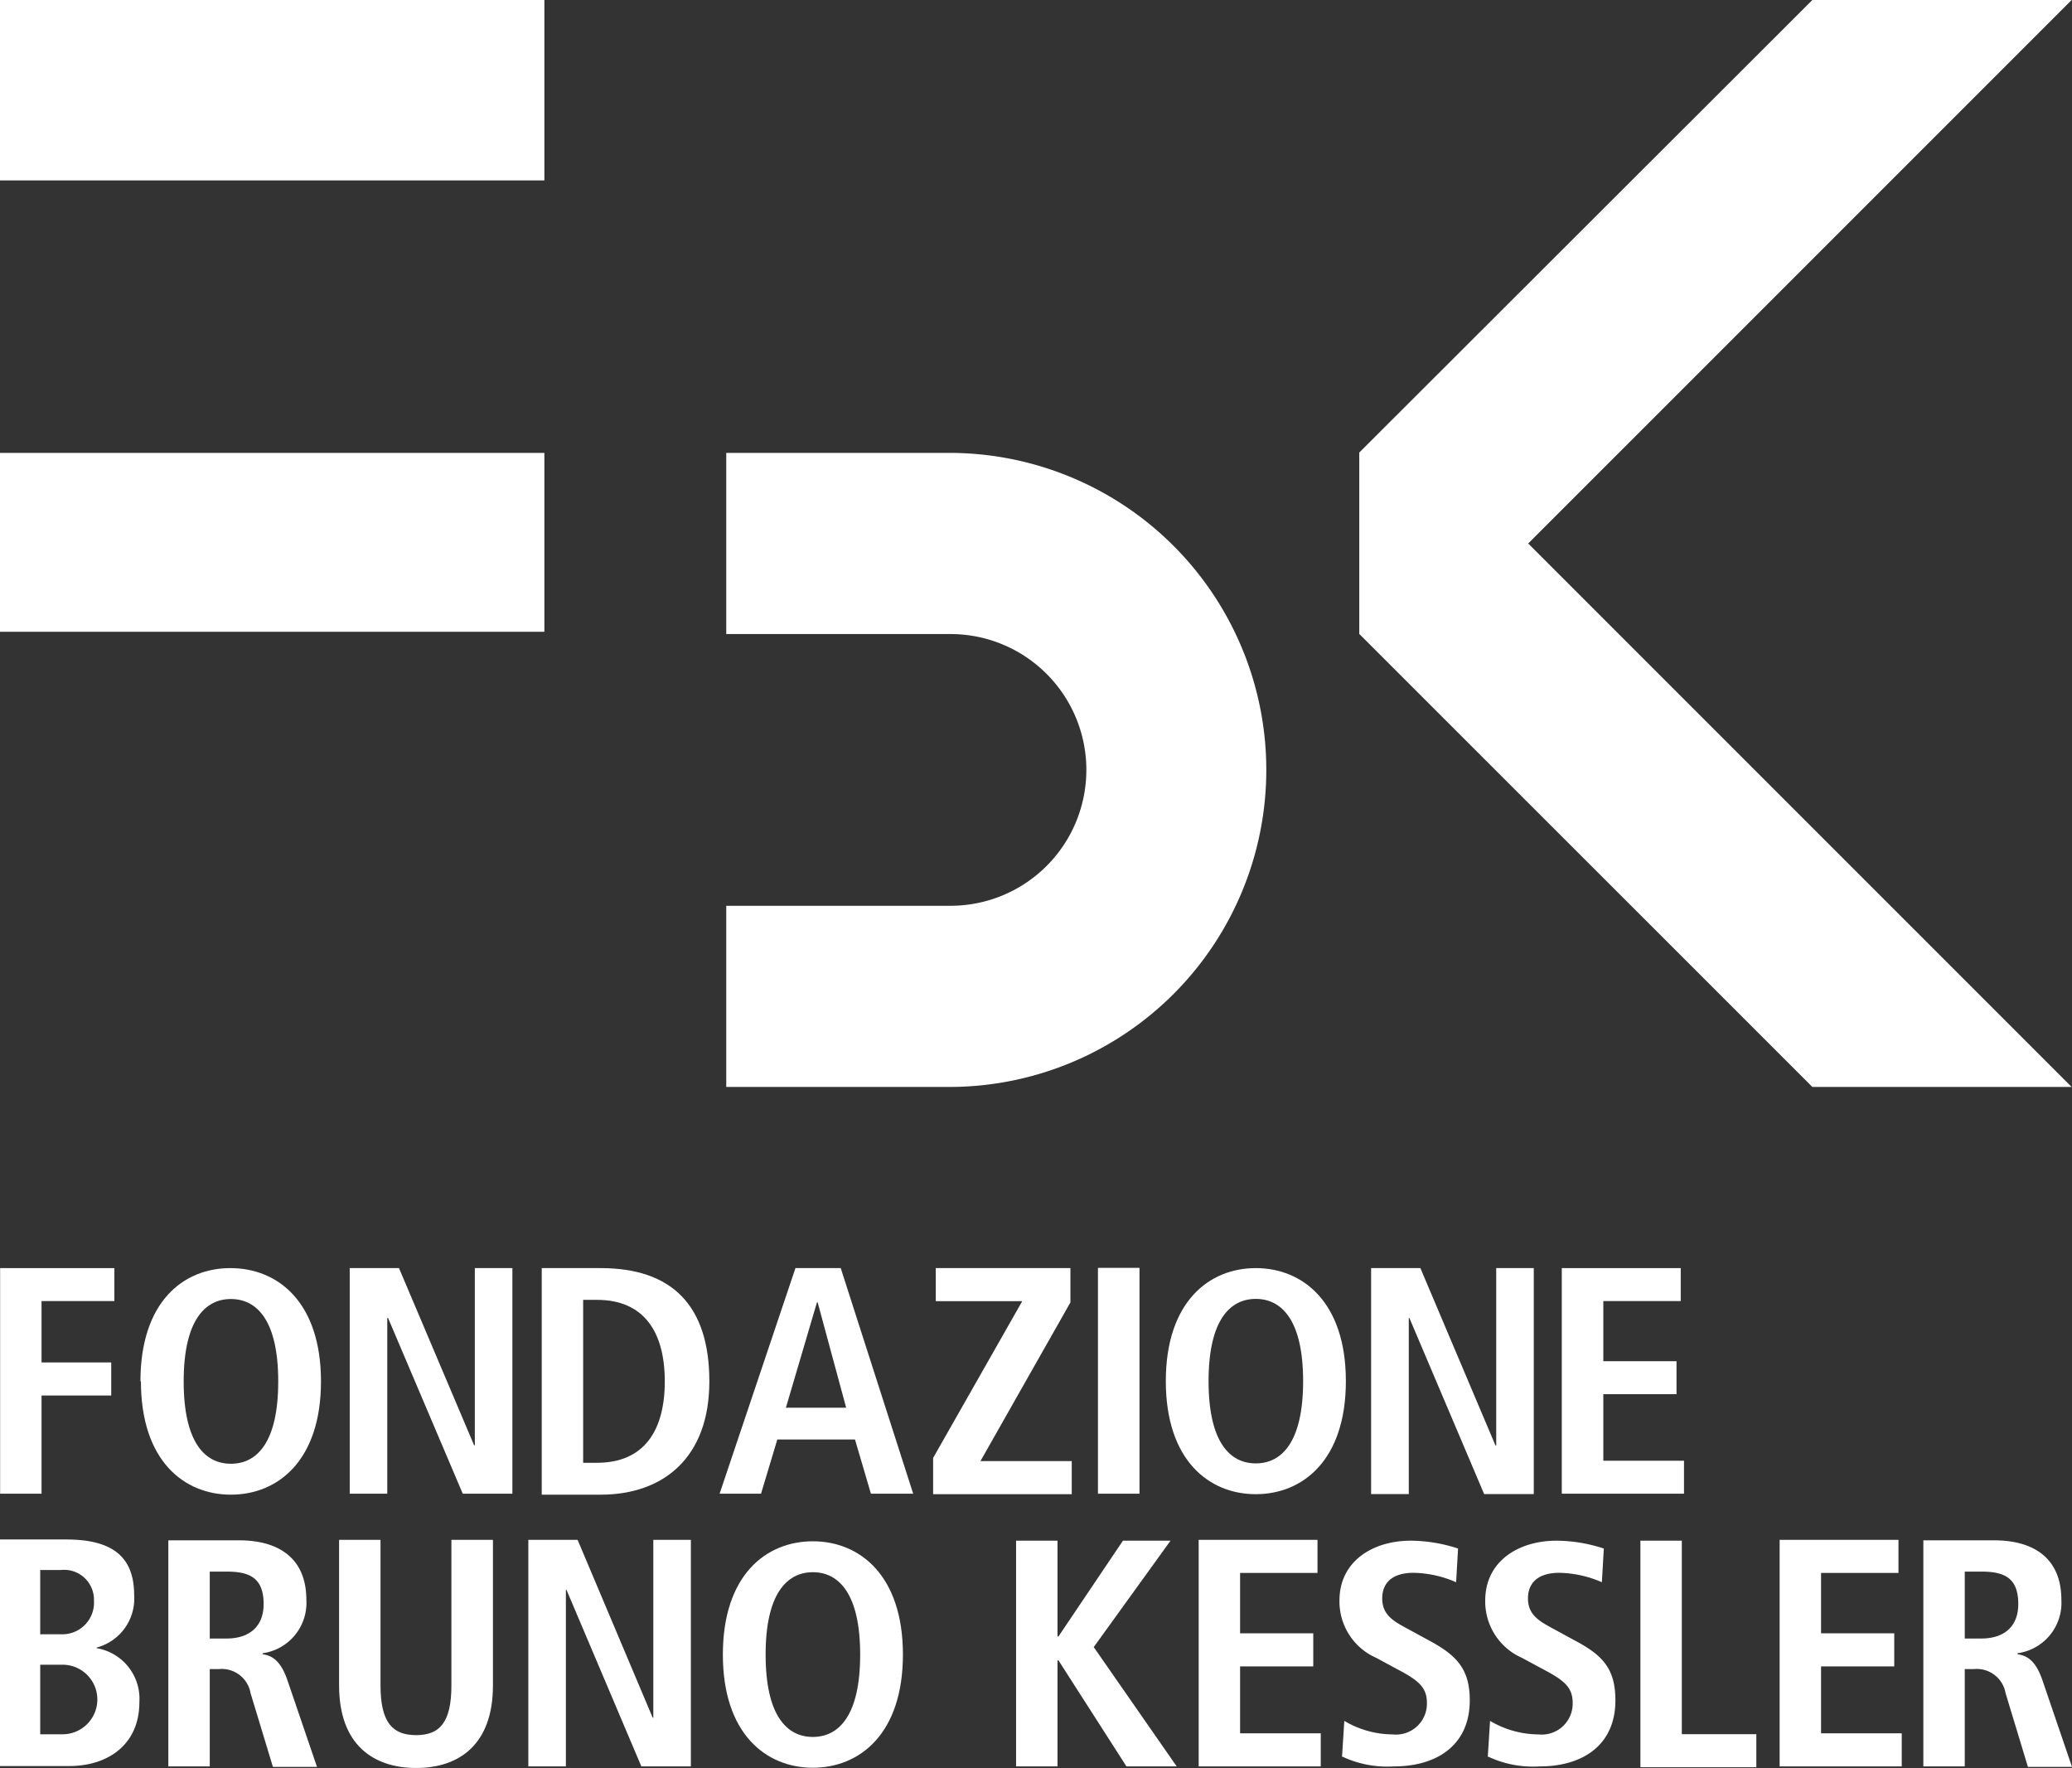
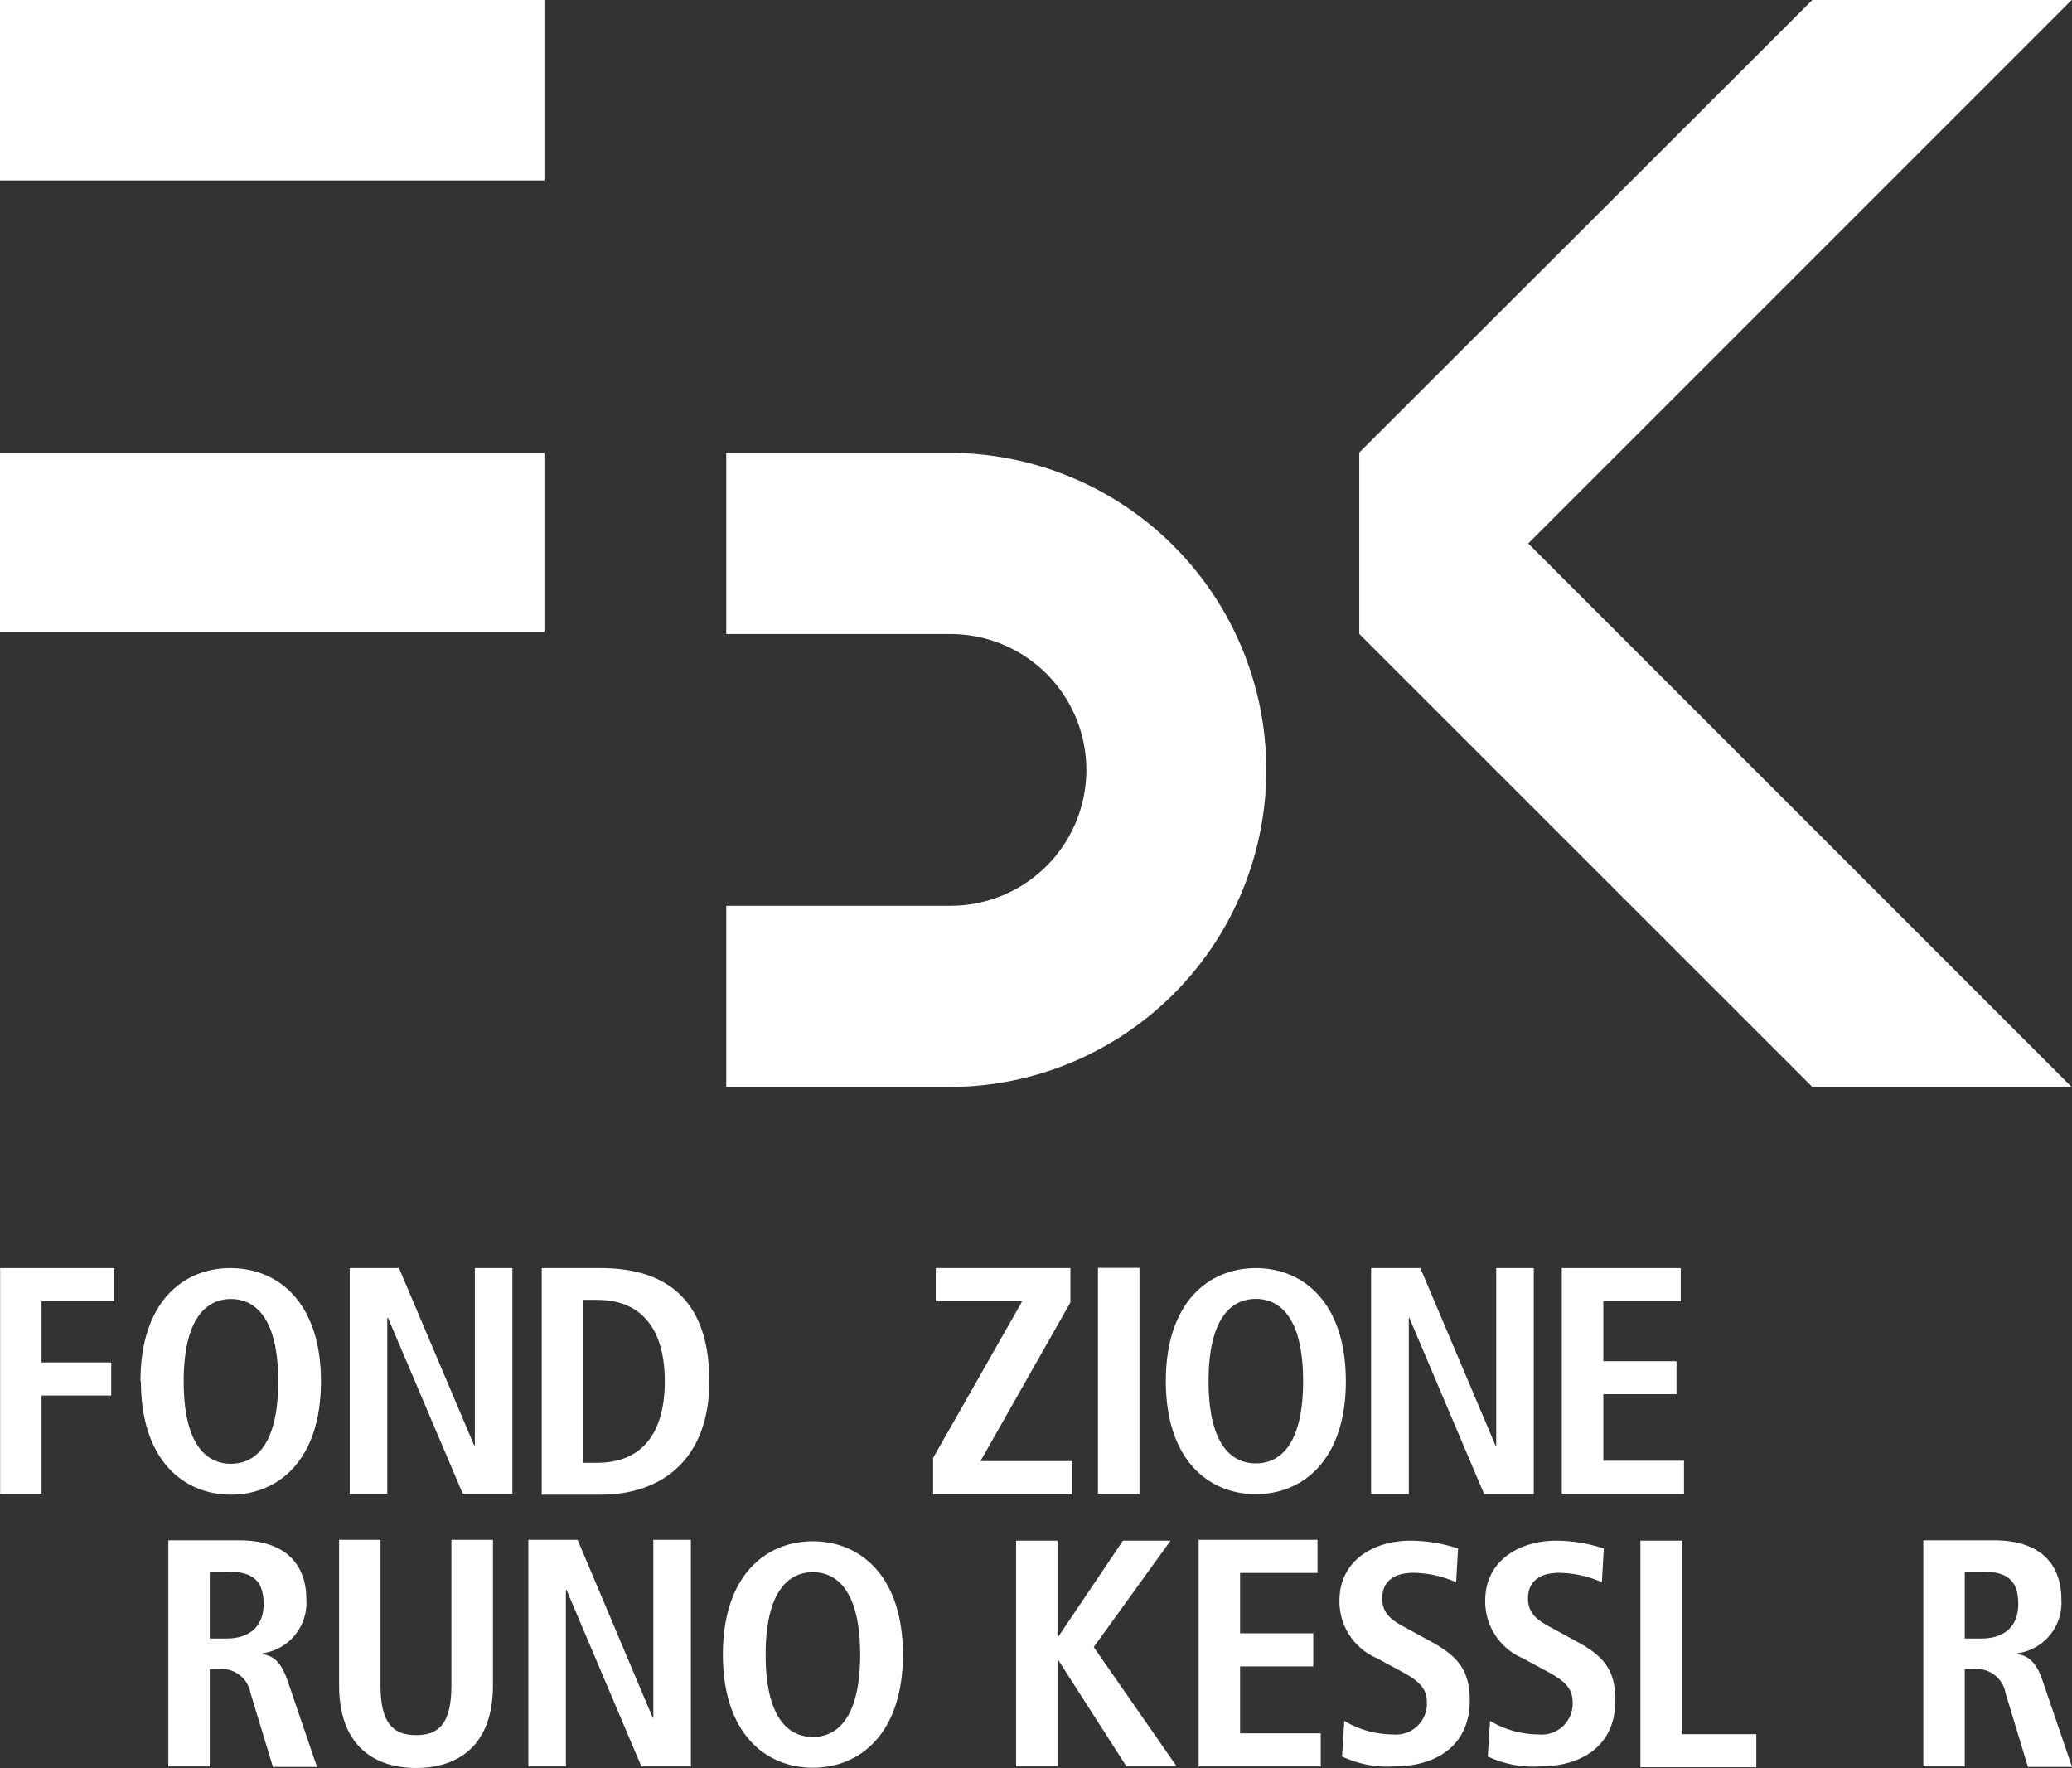
<svg xmlns="http://www.w3.org/2000/svg" id="Layer_1" data-name="Layer 1" viewBox="0 0 171.58 146.39">
  <rect x="0" y="0" width="171.58" height="146.39" fill="#333333" stroke="none" />
  <defs>
    <style>.cls-1,.cls-2{fill:#fff;}.cls-1{fill-rule:evenodd;}</style>
  </defs>
-   <path class="cls-1" d="M303.25,310h1.69a2.47,2.47,0,0,1,2.76,2.52,2.62,2.62,0,0,1-2.68,2.8h-1.77V310Zm0,7.84h1.8a2.88,2.88,0,1,1,.1,5.76h-1.9v-5.76Zm-3.33,8.39h5.72c3.32,0,5.82-1.86,5.82-5.27a4.25,4.25,0,0,0-3.54-4.49v-.05a4.19,4.19,0,0,0,3.11-4.33c0-3.17-1.77-4.62-5.63-4.62h-5.48v18.76Z" transform="translate(-299.92 -180)" />
  <path class="cls-1" d="M313.86,326.26h3.43V318.2h.78a2.42,2.42,0,0,1,2.6,2l1.85,6.1h3.65l-2.44-7.15c-.59-1.75-1.37-2.07-2.06-2.18v-.08a4.21,4.21,0,0,0,3.62-4.41c0-3.44-2.26-4.94-5.58-4.94h-5.85v18.76Zm3.43-10.59v-5.54h1.4c1.93,0,3.06.54,3.06,2.69,0,1.91-1.24,2.85-3.06,2.85Z" transform="translate(-299.92 -180)" />
  <path class="cls-2" d="M328,307.5v12.06c0,4.91,2.84,6.83,6.38,6.83s6.36-1.92,6.36-6.83V307.5h-3.44v12.06c0,3.1-1,4.11-2.92,4.11s-2.95-1-2.95-4.11V307.5Z" transform="translate(-299.92 -180)" />
  <polygon class="cls-2" points="43.75 146.26 46.86 146.26 46.86 131.64 46.91 131.64 53.11 146.26 57.21 146.26 57.21 127.5 54.1 127.5 54.1 142.23 54.05 142.23 47.83 127.5 43.75 127.5 43.75 146.26 43.75 146.26" />
  <path class="cls-1" d="M363.32,317c0-5,1.74-6.82,3.91-6.82s3.92,1.81,3.92,6.82-1.74,6.82-3.92,6.82-3.91-1.81-3.91-6.82Zm-3.54,0c0,6.55,3.56,9.37,7.45,9.37s7.46-2.82,7.46-9.37-3.57-9.38-7.46-9.38-7.45,2.82-7.45,9.38Z" transform="translate(-299.92 -180)" />
  <polygon class="cls-2" points="84.14 146.26 87.57 146.26 87.57 137.48 87.65 137.48 93.28 146.26 97.44 146.26 90.57 136.38 96.93 127.57 92.99 127.57 87.65 135.5 87.57 135.5 87.57 127.57 84.14 127.57 84.14 146.26 84.14 146.26" />
  <polygon class="cls-2" points="99.26 146.26 109.37 146.26 109.37 143.52 102.69 143.52 102.69 137.98 108.75 137.98 108.75 135.24 102.69 135.24 102.69 130.24 109.1 130.24 109.1 127.5 99.26 127.5 99.26 146.26 99.26 146.26" />
  <path class="cls-2" d="M411.08,325.45a8.76,8.76,0,0,0,4.27.81c3.57,0,6.28-1.77,6.28-5.47,0-2.55-1.05-3.69-3.25-4.89l-2-1.09c-1.05-.57-2-1.1-2-2.45s.89-2.13,2.6-2.13a9.18,9.18,0,0,1,3.52.78l.16-2.79a12.78,12.78,0,0,0-3.92-.65c-3.14,0-5.9,1.7-5.9,4.95a5.1,5.1,0,0,0,3.06,4.76l1.74.94c1.67.88,2.44,1.46,2.44,2.76a2.56,2.56,0,0,1-2.84,2.63,7.9,7.9,0,0,1-4-1.12l-.19,3Z" transform="translate(-299.92 -180)" />
  <path class="cls-2" d="M423.15,325.45a8.76,8.76,0,0,0,4.27.81c3.57,0,6.27-1.77,6.27-5.47,0-2.55-1-3.69-3.24-4.89l-2-1.09c-1.05-.57-2-1.1-2-2.45s.89-2.13,2.6-2.13a9.23,9.23,0,0,1,3.52.78l.16-2.79a12.78,12.78,0,0,0-3.92-.65c-3.14,0-5.9,1.7-5.9,4.95a5.1,5.1,0,0,0,3.06,4.76l1.74.94c1.67.88,2.44,1.46,2.44,2.76a2.56,2.56,0,0,1-2.84,2.63,7.9,7.9,0,0,1-4-1.12l-.19,3Z" transform="translate(-299.92 -180)" />
  <polygon class="cls-2" points="135.84 146.33 145.44 146.33 145.44 143.59 139.27 143.59 139.27 127.57 135.84 127.57 135.84 146.33 135.84 146.33" />
-   <polygon class="cls-2" points="147.37 146.26 157.48 146.26 157.48 143.52 150.8 143.52 150.8 137.98 156.86 137.98 156.86 135.24 150.8 135.24 150.8 130.24 157.21 130.24 157.21 127.5 147.37 127.5 147.37 146.26 147.37 146.26" />
  <path class="cls-1" d="M459.19,326.26h3.43V318.2h.78a2.42,2.42,0,0,1,2.6,2l1.85,6.1h3.65l-2.44-7.15c-.59-1.75-1.37-2.07-2.07-2.18v-.08a4.21,4.21,0,0,0,3.63-4.41c0-3.44-2.26-4.94-5.58-4.94h-5.85v18.76Zm3.43-10.59v-5.54H464c1.93,0,3.05.54,3.05,2.69,0,1.91-1.23,2.85-3.05,2.85Z" transform="translate(-299.92 -180)" />
  <polygon class="cls-2" points="0.01 123.68 3.44 123.68 3.44 115.55 9.21 115.55 9.21 112.81 3.44 112.81 3.44 107.73 9.47 107.73 9.47 105 0.01 105 0.01 123.68 0.01 123.68" />
  <path class="cls-1" d="M315.13,294.38c0-5,1.74-6.82,3.91-6.82s3.92,1.8,3.92,6.82-1.74,6.82-3.92,6.82-3.91-1.81-3.91-6.82Zm-3.54,0c0,6.56,3.56,9.38,7.45,9.38s7.46-2.82,7.46-9.38S322.93,285,319,285s-7.45,2.82-7.45,9.38Z" transform="translate(-299.92 -180)" />
  <polygon class="cls-2" points="28.96 123.68 32.07 123.68 32.07 109.12 32.13 109.12 38.32 123.68 42.43 123.68 42.43 105 39.32 105 39.32 119.67 39.26 119.67 33.04 105 28.96 105 28.96 123.68 28.96 123.68" />
  <path class="cls-1" d="M344.78,303.76h4.88c5.2,0,9-3.07,9-9.38s-3.12-9.38-9-9.38h-4.88v18.76Zm3.43-16.13h1.15c3.87,0,5.61,2.64,5.61,6.75s-1.74,6.74-5.61,6.74h-1.15V287.63Z" transform="translate(-299.92 -180)" />
-   <path class="cls-1" d="M365,296.56l2.57-8.72h.06l2.36,8.72Zm7,7.12h3.54l-6-18.68h-3.75l-6.28,18.68h3.43l1.35-4.49h6.43l1.32,4.49Z" transform="translate(-299.92 -180)" />
  <polygon class="cls-2" points="77.27 123.72 88.75 123.72 88.75 120.98 81.19 120.98 88.64 107.84 88.64 105 77.49 105 77.49 107.74 84.65 107.74 77.27 120.72 77.27 123.72 77.27 123.72" />
  <polygon class="cls-2" points="90.92 123.68 94.36 123.68 94.36 104.98 90.92 104.98 90.92 123.68 90.92 123.68" />
  <path class="cls-1" d="M400,294.36c0-5,1.74-6.81,3.91-6.81s3.92,1.8,3.92,6.81-1.75,6.81-3.92,6.81-3.91-1.8-3.91-6.81Zm-3.54,0c0,6.54,3.56,9.36,7.45,9.36s7.46-2.82,7.46-9.36-3.57-9.36-7.46-9.36-7.45,2.82-7.45,9.36Z" transform="translate(-299.92 -180)" />
  <polygon class="cls-2" points="113.54 123.71 116.66 123.71 116.66 109.13 116.71 109.13 122.9 123.71 127.01 123.71 127.01 105 123.9 105 123.9 119.69 123.84 119.69 117.62 105 113.54 105 113.54 123.71 113.54 123.71" />
  <polygon class="cls-2" points="129.33 123.68 139.45 123.68 139.45 120.95 132.77 120.95 132.77 115.44 138.83 115.44 138.83 112.71 132.77 112.71 132.77 107.73 139.18 107.73 139.18 105 129.33 105 129.33 123.68 129.33 123.68" />
  <path class="cls-1" d="M412.46,217.49,450,180h21.47l-45,45,45,45H450l-37.52-37.51v-15ZM360.06,255v15h18.57a26.25,26.25,0,1,0-.2-52.5H360.06v15h18.57a11.25,11.25,0,1,1,0,22.5Zm-60.14-75H345v14.94H299.92V180Zm0,37.5H345v14.81H299.92V217.5Z" transform="translate(-299.92 -180)" />
</svg>